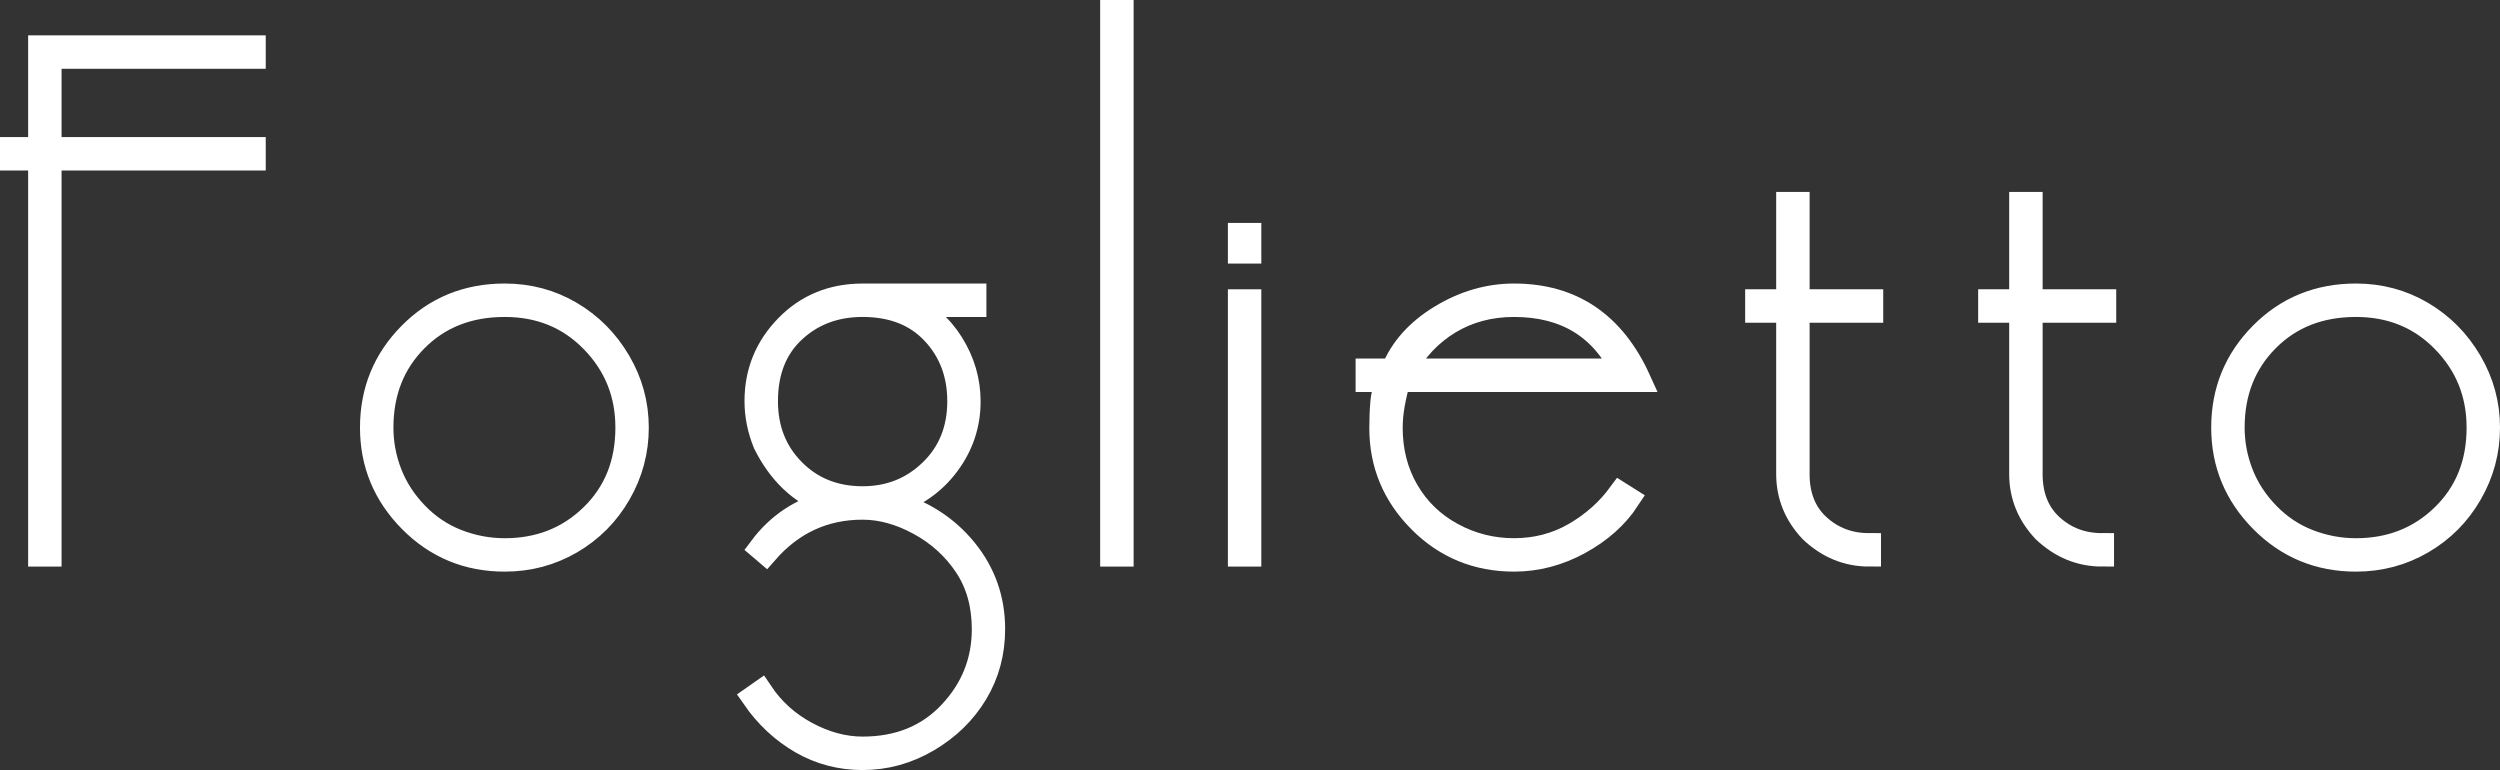
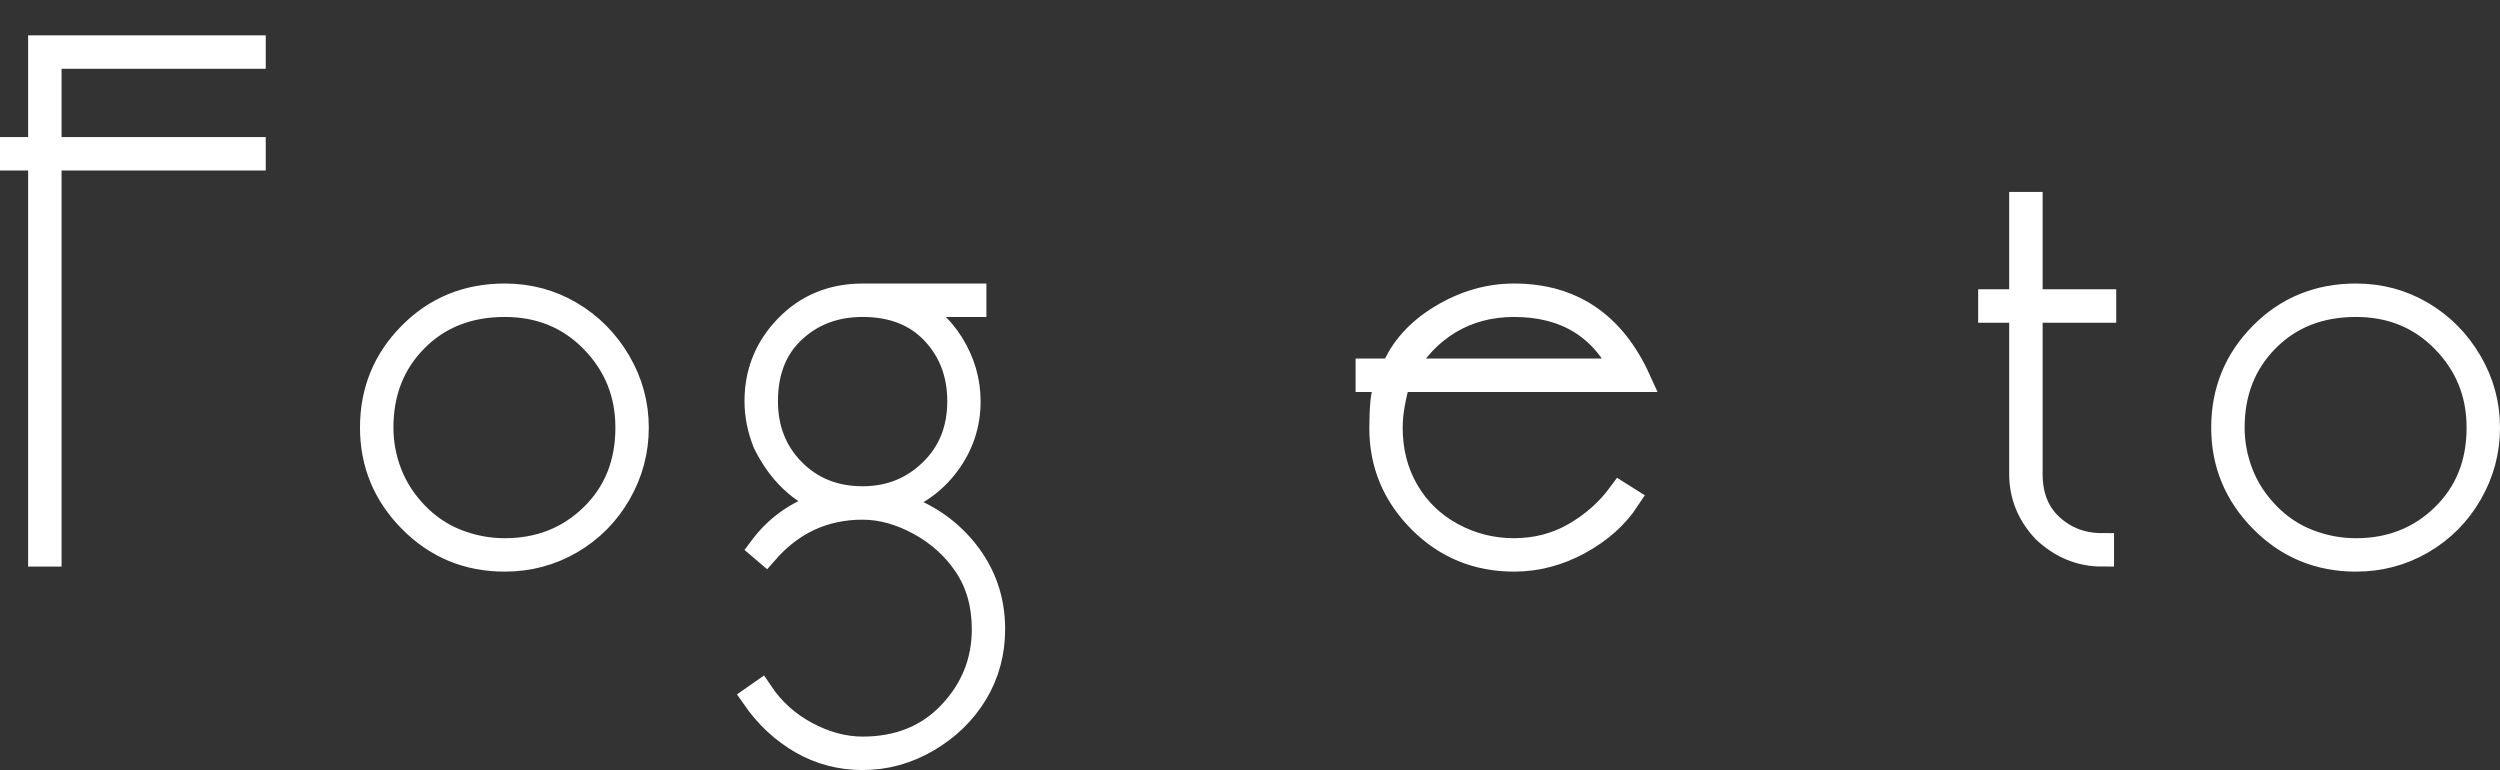
<svg xmlns="http://www.w3.org/2000/svg" version="1.1" x="0px" y="0px" width="103.959px" height="32.02px" viewBox="0 0 103.959 32.02" style="enable-background:new 0 0 103.959 32.02;" xml:space="preserve">
  <rect x="0" y="0" width="103.959" height="32.02" fill="#333333" stroke="none" />
  <style type="text/css">
	.st0{fill:#FFFFFF;stroke:#FFFFFF;stroke-miterlimit:10;}
</style>
  <defs>
</defs>
  <g>
    <path class="st0" d="M10.55,6.59H2.06v16.47H1.67V6.59H0.5V6.2h1.17V1.97h8.88v0.39H2.06V6.2h8.49V6.59z" />
    <path class="st0" d="M20.989,12.29c1,0,1.915,0.246,2.745,0.735c0.83,0.49,1.495,1.16,1.995,2.01c0.5,0.851,0.75,1.766,0.75,2.745   c0,0.98-0.245,1.895-0.735,2.745s-1.154,1.52-1.995,2.01c-0.84,0.49-1.76,0.735-2.76,0.735c-1.54,0-2.845-0.54-3.915-1.62   s-1.604-2.37-1.604-3.87c0-1.52,0.529-2.815,1.59-3.885C18.119,12.825,19.43,12.29,20.989,12.29z M20.989,12.68   c-1.5,0-2.729,0.482-3.689,1.447s-1.44,2.183-1.44,3.653c0,0.656,0.12,1.293,0.36,1.909c0.24,0.617,0.604,1.178,1.095,1.685   c0.49,0.507,1.055,0.885,1.695,1.134c0.64,0.248,1.3,0.373,1.979,0.373c1.44,0,2.65-0.477,3.63-1.432   c0.98-0.955,1.471-2.177,1.471-3.668c0-1.412-0.485-2.614-1.455-3.608C23.664,13.177,22.449,12.68,20.989,12.68z" />
    <path class="st0" d="M35.87,21.11c-1.601,0-2.94,0.62-4.021,1.86l-0.21-0.179c0.712-0.953,1.642-1.578,2.79-1.876   c-0.58-0.22-1.085-0.536-1.515-0.946c-0.431-0.411-0.795-0.917-1.096-1.518c-0.239-0.581-0.359-1.172-0.359-1.773   c0-1.202,0.42-2.233,1.26-3.095c0.84-0.861,1.89-1.292,3.15-1.292h4.649v0.39h-2.85c0.8,0.32,1.435,0.854,1.904,1.603   c0.47,0.75,0.705,1.553,0.705,2.411c0,0.958-0.29,1.827-0.87,2.606c-0.58,0.779-1.35,1.318-2.31,1.617   c1.26,0.36,2.274,1.014,3.045,1.962c0.77,0.948,1.155,2.042,1.155,3.279c0,0.979-0.24,1.867-0.72,2.666   c-0.48,0.798-1.146,1.447-1.995,1.947c-0.851,0.499-1.755,0.749-2.715,0.749c-0.921,0-1.771-0.225-2.551-0.675   C32.54,30.395,31.88,29.78,31.34,29l0.3-0.21c0.48,0.72,1.11,1.29,1.89,1.71c0.78,0.42,1.561,0.63,2.341,0.63   c1.5,0,2.715-0.494,3.645-1.48c0.93-0.988,1.395-2.149,1.395-3.485c0-1.017-0.245-1.895-0.734-2.632   c-0.49-0.738-1.136-1.326-1.936-1.765C37.439,21.329,36.649,21.11,35.87,21.11z M35.87,12.68c-1.141,0-2.096,0.359-2.865,1.076   c-0.771,0.717-1.155,1.694-1.155,2.929c0,1.156,0.38,2.118,1.14,2.884c0.76,0.768,1.721,1.151,2.881,1.151   c1.119,0,2.069-0.378,2.85-1.136c0.78-0.757,1.17-1.724,1.17-2.899c0-1.135-0.36-2.086-1.08-2.854   C38.09,13.063,37.109,12.68,35.87,12.68z" />
-     <path class="st0" d="M46.249,0.5h0.391v22.56h-0.391V0.5z" />
-     <path class="st0" d="M51.56,9.77h0.39v0.69h-0.39V9.77z M51.56,12.53h0.39v10.53h-0.39V12.53z" />
    <path class="st0" d="M58.159,15.8c-0.101,0.337-0.18,0.674-0.24,1.012c-0.06,0.337-0.09,0.665-0.09,0.981   c0,0.972,0.226,1.844,0.675,2.618c0.45,0.773,1.075,1.379,1.875,1.815s1.66,0.654,2.58,0.654s1.76-0.219,2.521-0.658   c0.76-0.439,1.39-1,1.89-1.682l0.33,0.208c-0.479,0.732-1.155,1.335-2.024,1.81c-0.87,0.475-1.775,0.712-2.716,0.712   c-1.54,0-2.845-0.538-3.915-1.614c-1.069-1.075-1.604-2.36-1.604-3.854c0-0.398,0.015-0.762,0.045-1.091   c0.03-0.329,0.125-0.632,0.285-0.911h-0.9v-0.39h1.05c0.36-0.9,1.025-1.645,1.995-2.235c0.97-0.59,1.985-0.885,3.045-0.885   c2.4,0,4.13,1.17,5.19,3.51H58.159z M62.959,12.68c-1,0-1.895,0.238-2.685,0.712c-0.79,0.475-1.425,1.147-1.905,2.018h9.12   C66.59,13.59,65.079,12.68,62.959,12.68z" />
-     <path class="st0" d="M74.749,19.708c0,0.917,0.29,1.64,0.87,2.168c0.58,0.529,1.279,0.793,2.1,0.793v0.39   c-0.899,0-1.7-0.329-2.399-0.987c-0.641-0.678-0.96-1.465-0.96-2.363v-6.79h-1.29v-0.39h1.29V8.48h0.39v4.05h3.061v0.39h-3.061   V19.708z" />
    <path class="st0" d="M84.439,19.708c0,0.917,0.289,1.64,0.869,2.168c0.58,0.529,1.28,0.793,2.101,0.793v0.39   c-0.9,0-1.7-0.329-2.4-0.987c-0.64-0.678-0.96-1.465-0.96-2.363v-6.79h-1.29v-0.39h1.29V8.48h0.391v4.05h3.06v0.39h-3.06V19.708z" />
    <path class="st0" d="M97.969,12.29c1,0,1.915,0.246,2.745,0.735c0.83,0.49,1.495,1.16,1.995,2.01c0.5,0.851,0.75,1.766,0.75,2.745   c0,0.98-0.245,1.895-0.735,2.745s-1.154,1.52-1.995,2.01c-0.84,0.49-1.76,0.735-2.76,0.735c-1.54,0-2.845-0.54-3.915-1.62   s-1.604-2.37-1.604-3.87c0-1.52,0.529-2.815,1.59-3.885C95.099,12.825,96.409,12.29,97.969,12.29z M97.969,12.68   c-1.5,0-2.729,0.482-3.689,1.447s-1.44,2.183-1.44,3.653c0,0.656,0.12,1.293,0.36,1.909c0.24,0.617,0.604,1.178,1.095,1.685   c0.49,0.507,1.055,0.885,1.695,1.134c0.64,0.248,1.3,0.373,1.979,0.373c1.44,0,2.65-0.477,3.63-1.432   c0.98-0.955,1.471-2.177,1.471-3.668c0-1.412-0.485-2.614-1.455-3.608C100.644,13.177,99.429,12.68,97.969,12.68z" />
  </g>
</svg>